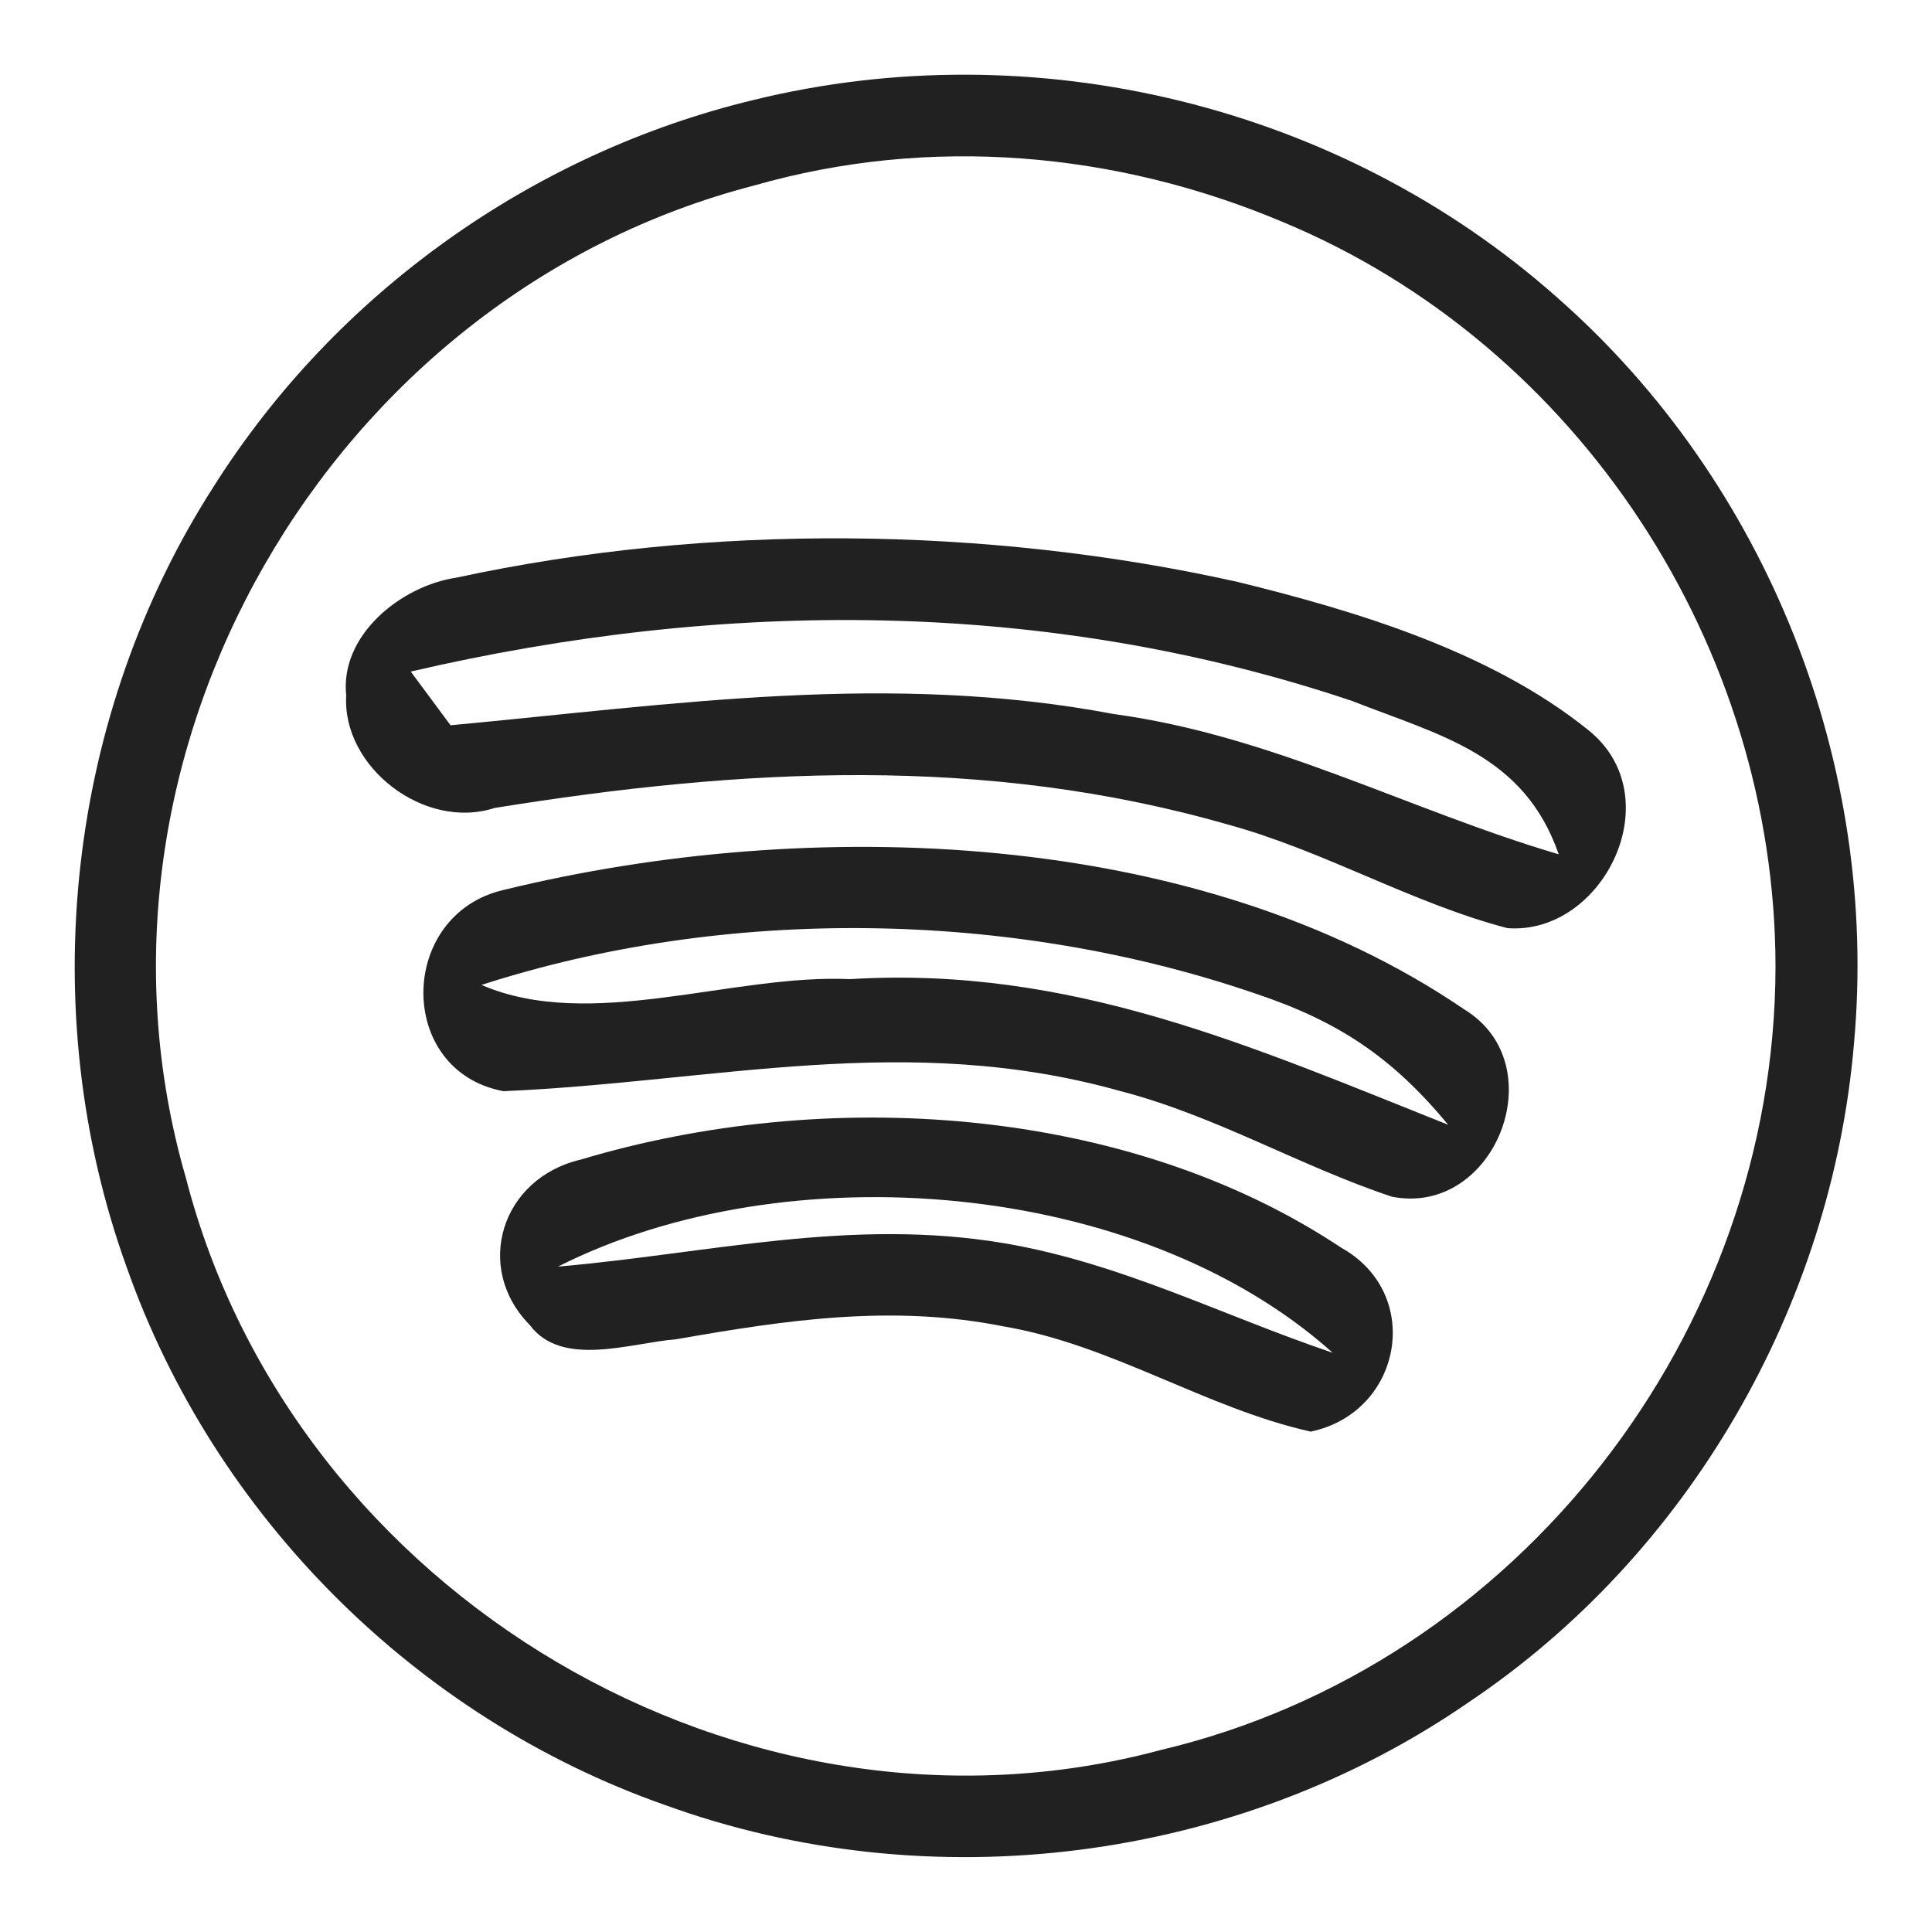
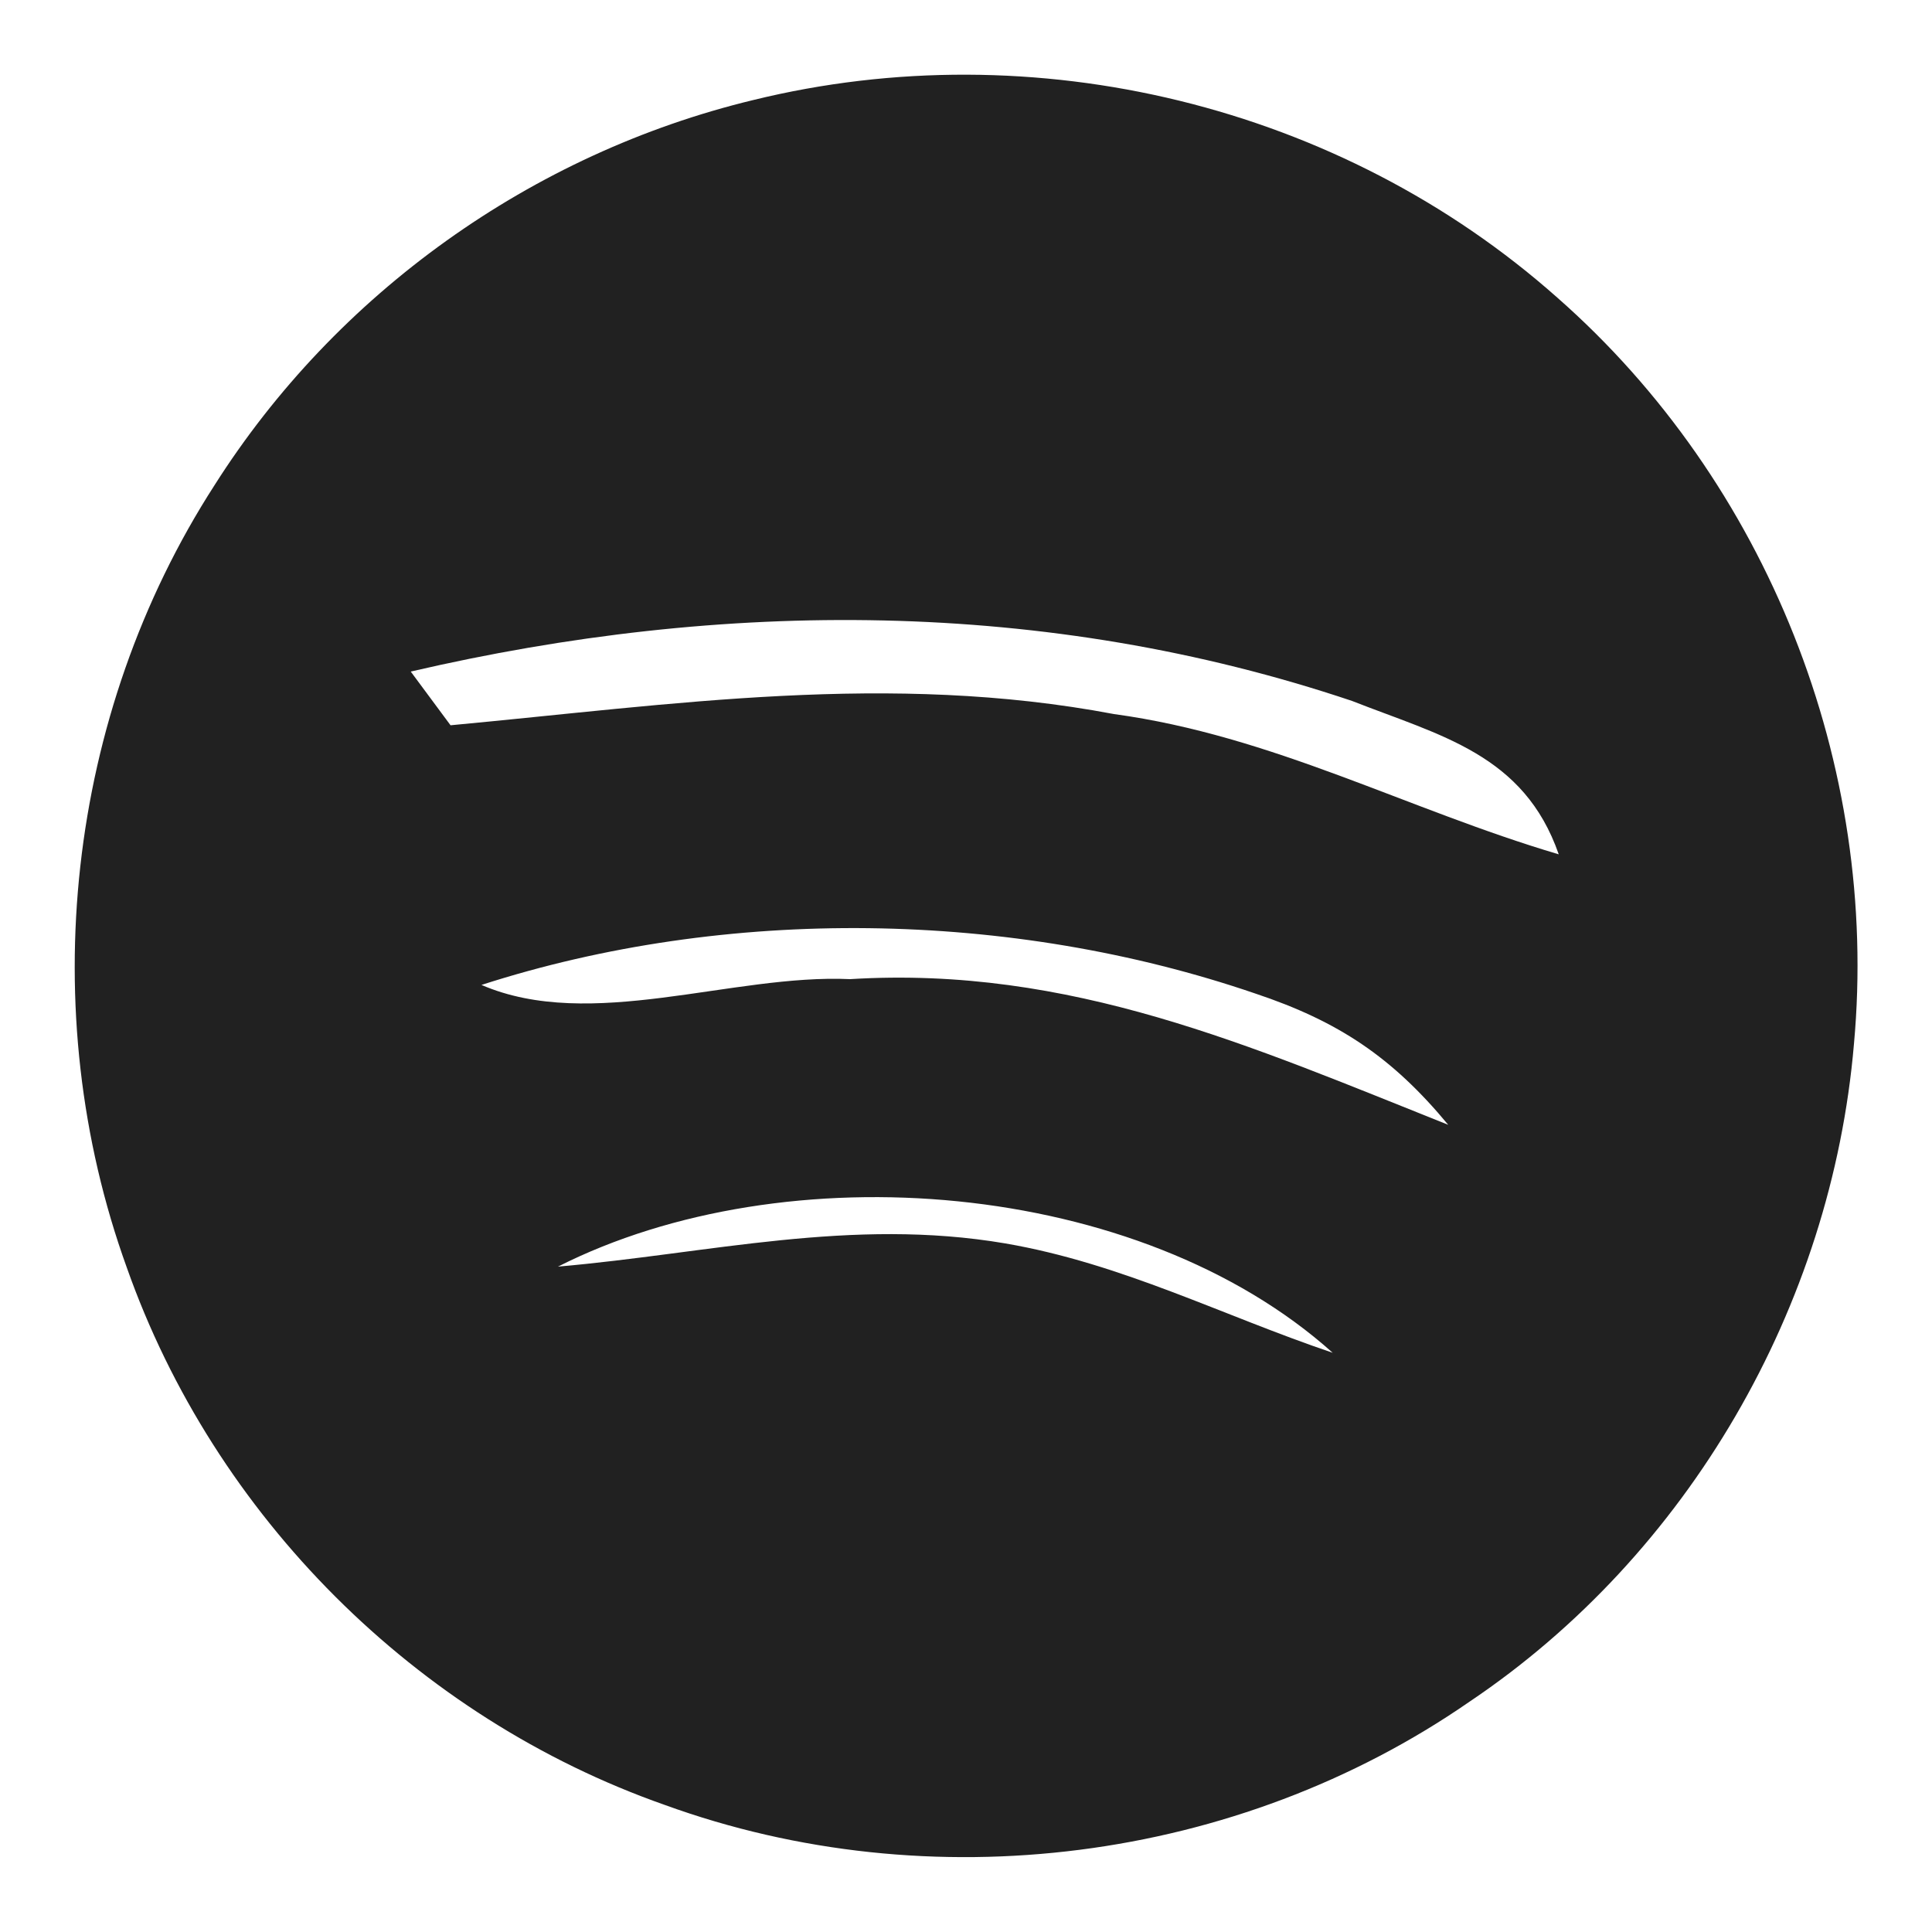
<svg xmlns="http://www.w3.org/2000/svg" version="1.1" viewBox="0 0 50 50" width="50.0pt" height="50.0pt">
  <path d="M 0.00 0.00 L 50.00 0.00 L 50.00 50.00 L 0.00 50.00 L 0.00 0.00 Z" fill="#ffffff" />
  <path d="M 19.49 2.59 C 26.77 0.80 34.69 2.72 40.30 7.70 C 45.74 12.48 48.64 19.80 47.98 27.02 C 47.40 33.81 43.70 40.23 38.03 44.04 C 32.02 48.20 24.08 49.21 17.20 46.71 C 10.77 44.45 5.55 39.24 3.28 32.80 C 0.88 26.16 1.72 18.50 5.55 12.56 C 8.70 7.59 13.77 3.97 19.49 2.59 Z" fill="#212121" />
-   <path d="M 19.52 4.80 C 24.06 3.50 28.88 3.92 33.21 5.75 C 40.87 8.94 45.94 16.74 45.95 25.01 C 45.94 34.49 39.29 43.10 30.04 45.29 C 19.24 48.19 7.59 41.27 4.81 30.48 C 1.64 19.54 8.53 7.64 19.52 4.80 Z" fill="#ffffff" />
  <path d="M 32.03 15.06 C 35.13 15.82 38.59 16.87 41.10 18.89 C 43.27 20.62 41.49 24.21 39.01 24.02 C 36.53 23.37 34.27 22.02 31.78 21.34 C 25.48 19.53 19.19 19.88 12.80 20.91 C 10.98 21.50 8.85 19.85 8.96 18.00 C 8.79 16.44 10.38 15.16 11.81 14.95 C 18.33 13.54 25.53 13.61 32.03 15.06 Z" fill="#212121" />
  <path d="M 34.99 18.14 C 37.28 19.04 39.44 19.52 40.34 22.11 C 36.42 20.95 32.94 19.04 28.83 18.48 C 23.01 17.38 17.45 18.23 11.66 18.77 L 10.63 17.38 C 18.72 15.50 27.07 15.48 34.99 18.14 Z" fill="#ffffff" />
-   <path d="M 37.89 26.12 C 40.25 27.55 38.69 31.50 36.02 30.97 C 33.62 30.17 31.45 28.87 28.97 28.23 C 23.46 26.69 18.52 28.00 13.03 28.24 C 10.24 27.72 10.29 23.66 13.04 23.03 C 20.93 21.10 30.98 21.41 37.89 26.12 Z" fill="#212121" />
  <path d="M 32.48 25.71 C 34.64 26.43 36.03 27.36 37.48 29.11 C 32.36 27.07 27.70 24.99 22.00 25.34 C 18.95 25.20 15.29 26.71 12.46 25.49 C 18.81 23.44 26.17 23.55 32.48 25.71 Z" fill="#ffffff" />
  <path d="M 34.71 32.29 C 36.86 33.49 36.28 36.56 33.92 37.05 C 31.20 36.44 28.79 34.81 25.99 34.33 C 23.10 33.75 20.35 34.16 17.50 34.66 C 16.33 34.75 14.54 35.41 13.71 34.29 C 12.25 32.81 12.97 30.49 15.03 30.01 C 21.33 28.12 29.13 28.58 34.71 32.29 Z" fill="#212121" />
  <path d="M 34.49 35.01 C 31.62 34.04 29.04 32.70 26.02 32.18 C 22.03 31.50 18.35 32.44 14.44 32.78 C 20.33 29.80 29.47 30.51 34.49 35.01 Z" fill="#ffffff" />
</svg>